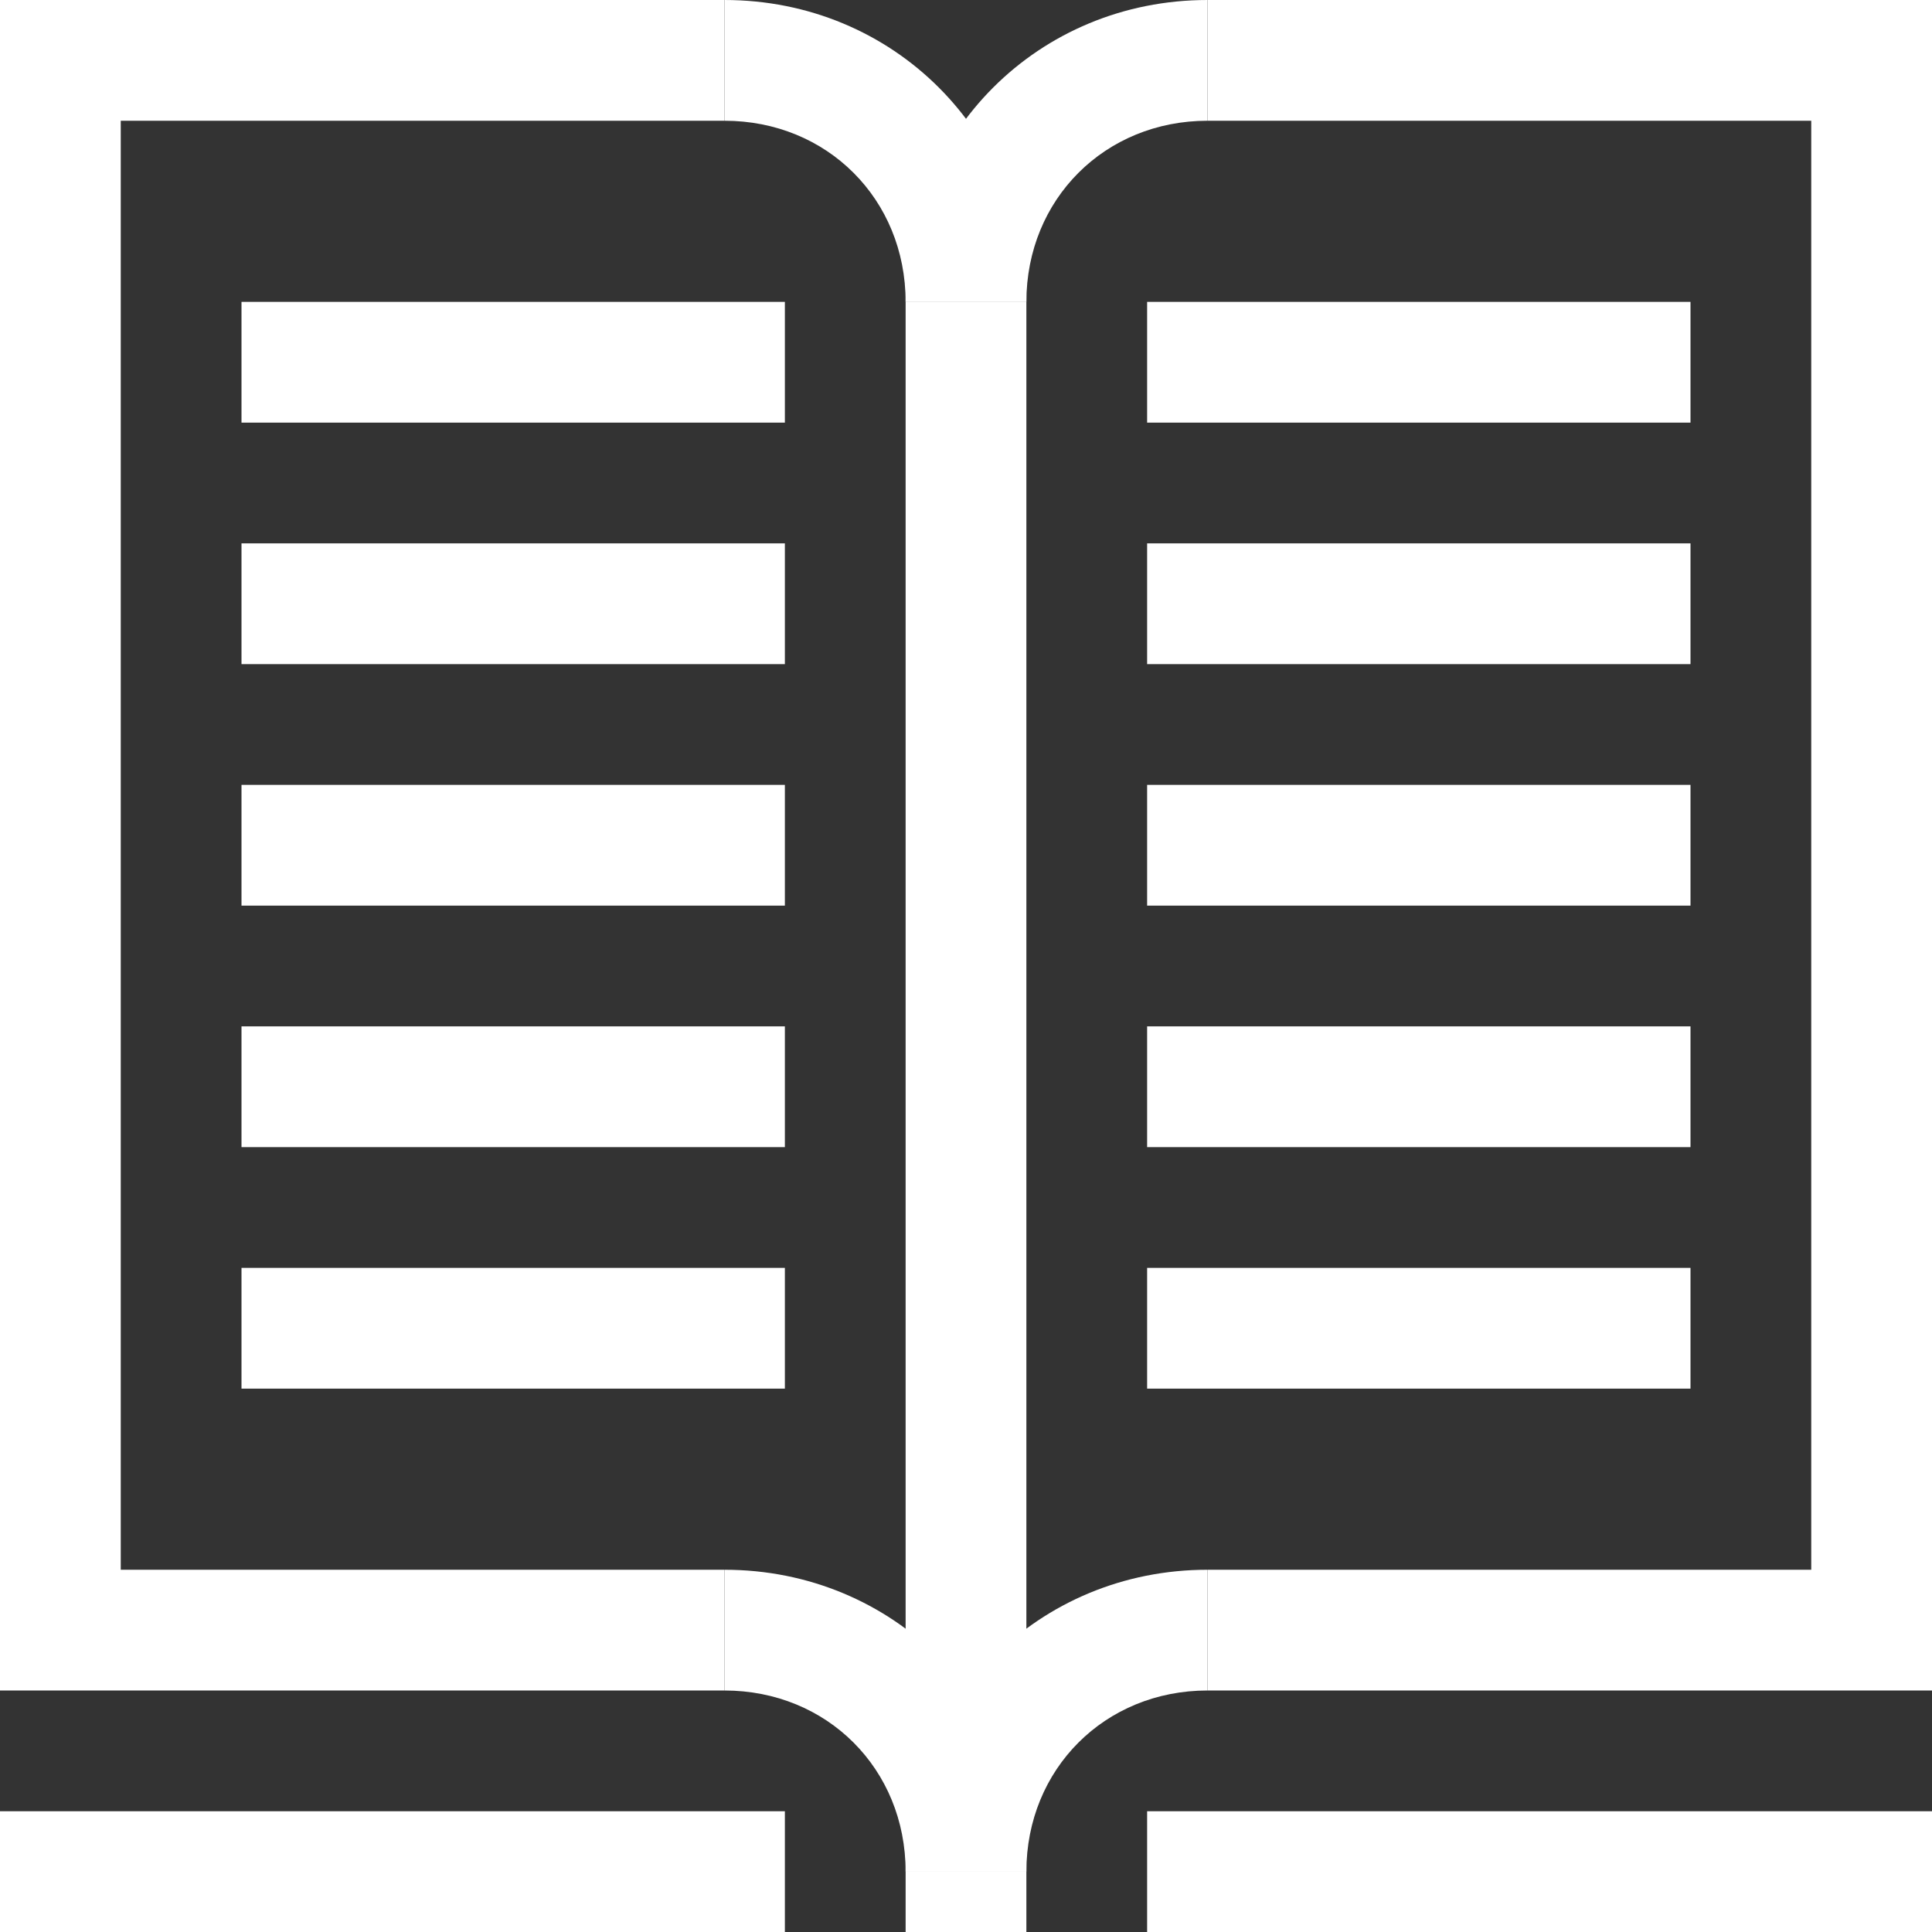
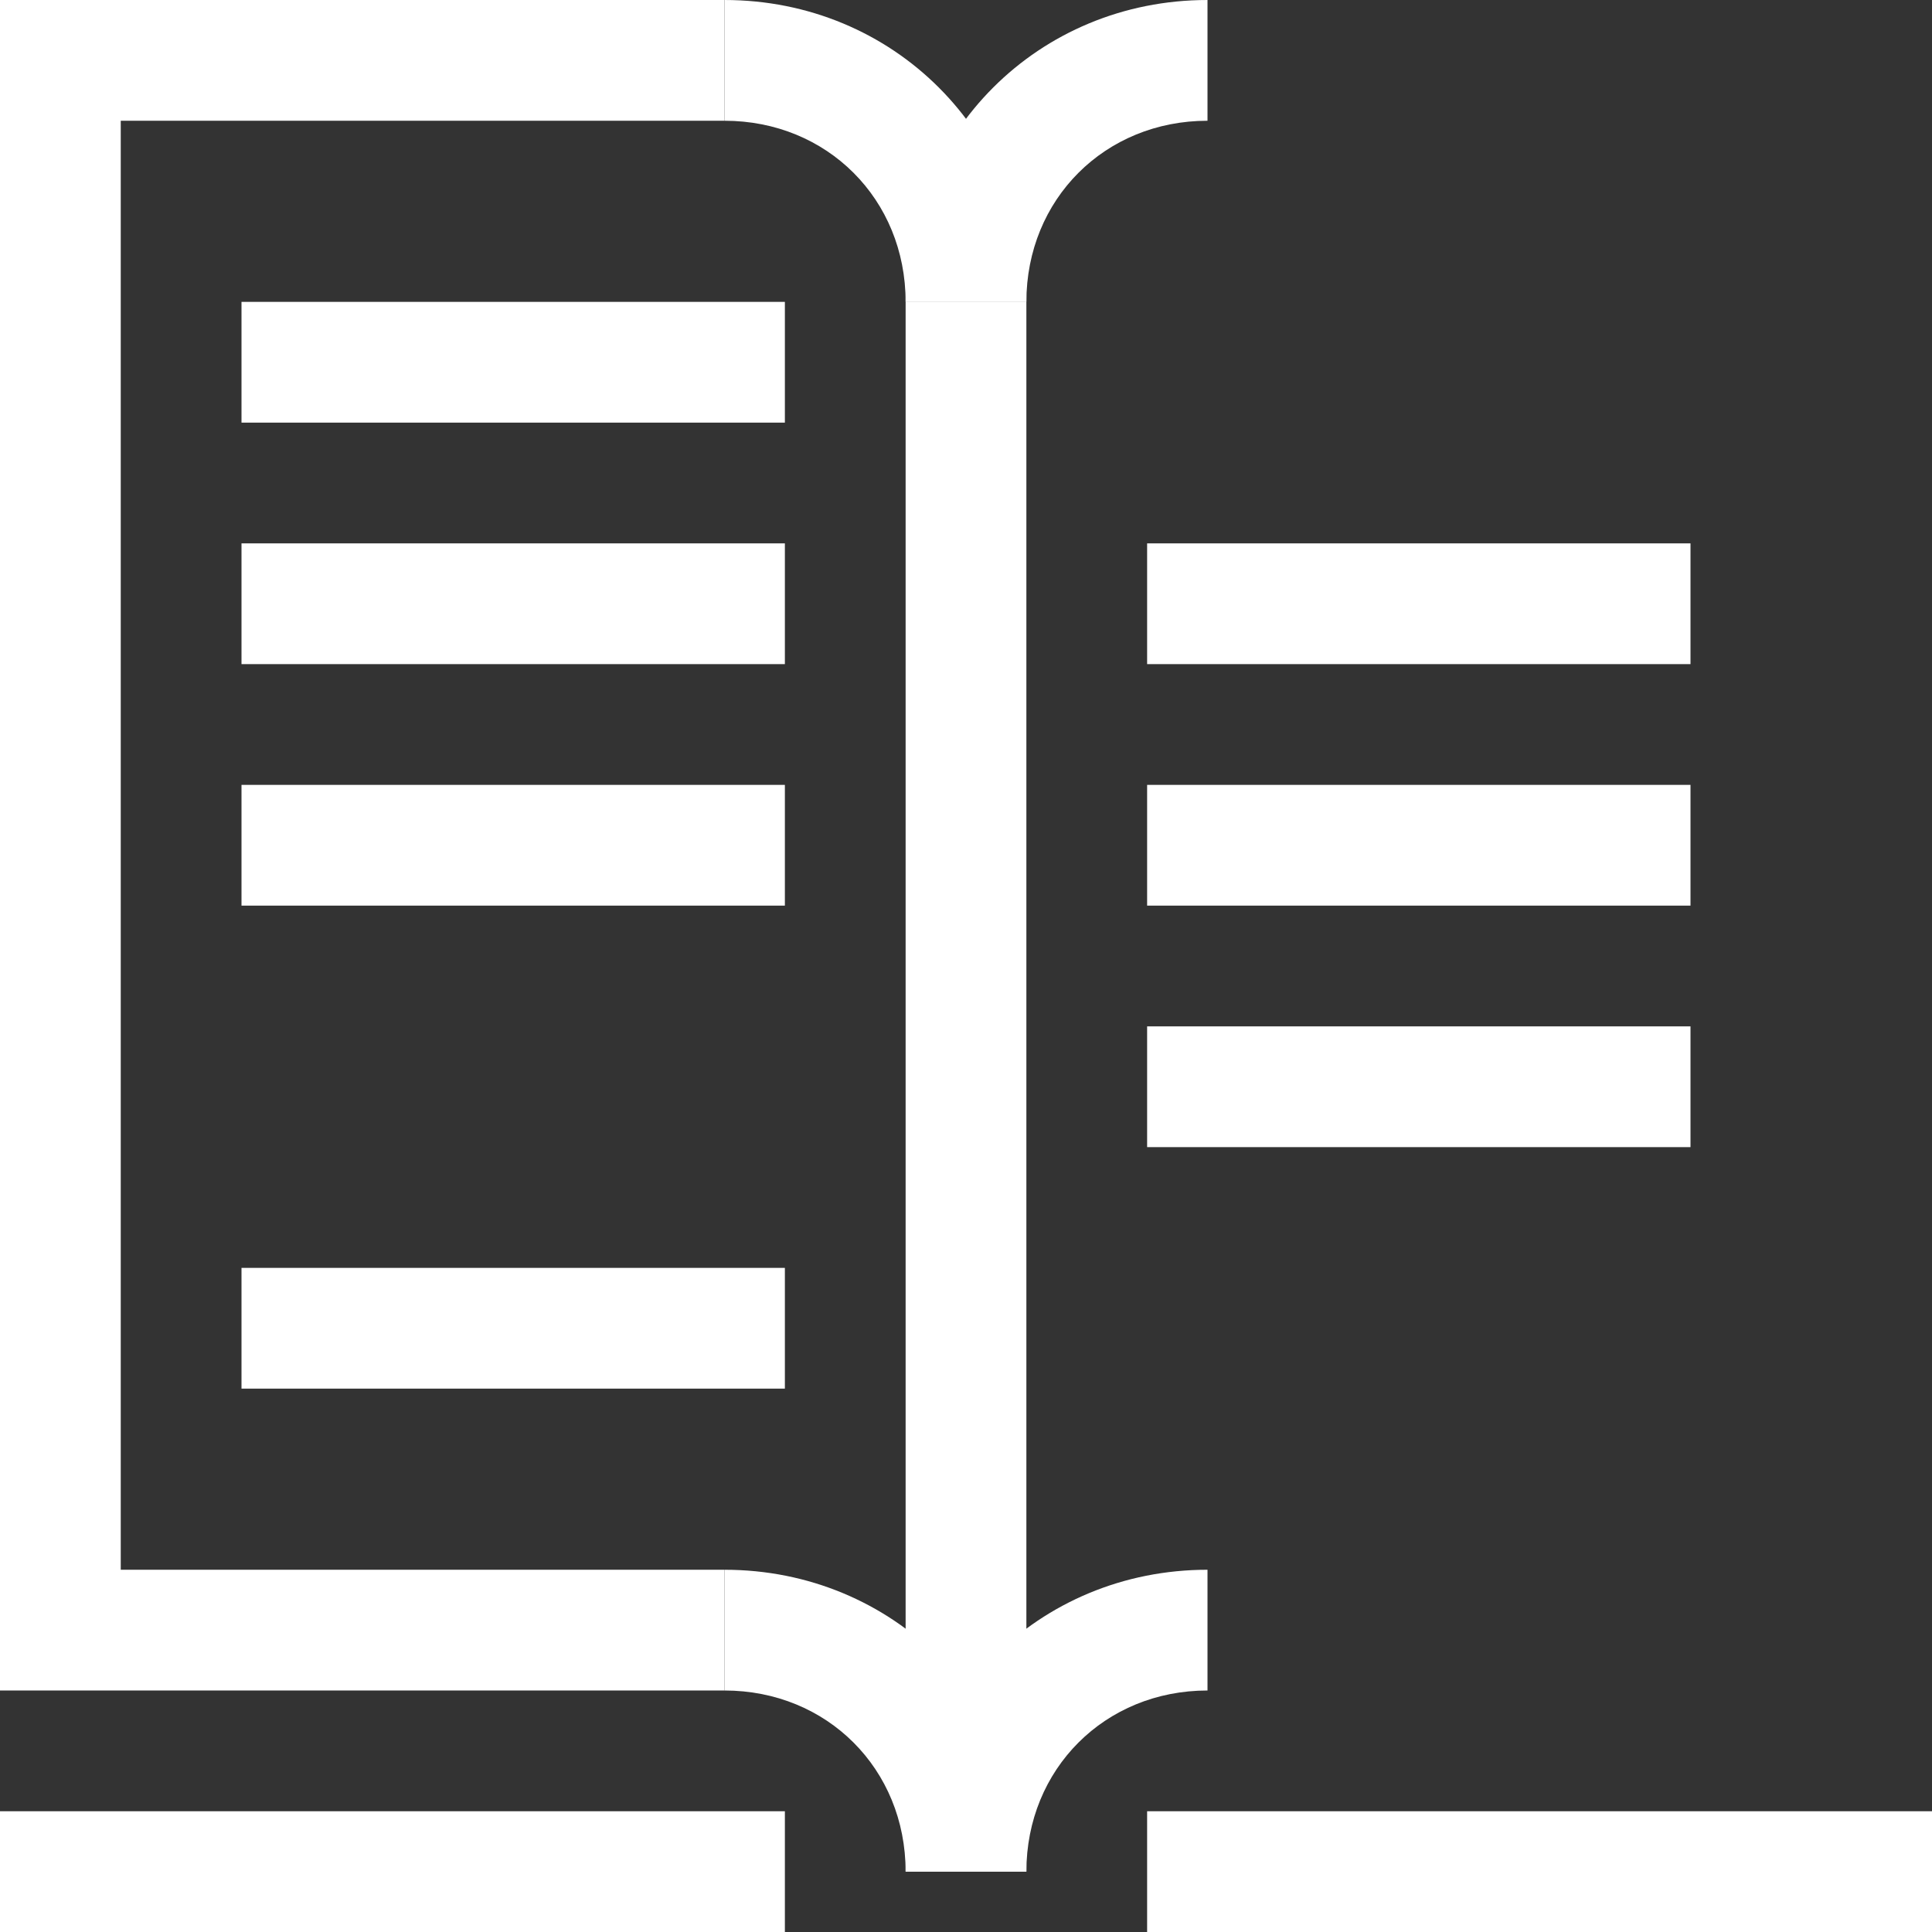
<svg xmlns="http://www.w3.org/2000/svg" version="1.1" id="Layer_1" x="0px" y="0px" viewBox="0 0 32 32" style="enable-background:new 0 0 32 32;" xml:space="preserve">
  <rect x="0" y="0" width="32" height="32" fill="#333333" stroke="none" />
  <style type="text/css">
	.st0{fill:#FFFFFF;}
</style>
  <g>
    <g>
      <path class="st0" d="M17,5h-2c0-1.7-1.3-3-3-3V0C14.8,0,17,2.2,17,5z" />
    </g>
    <g>
      <path class="st0" d="M17,5h-2c0-2.8,2.2-5,5-5v2C18.3,2,17,3.3,17,5z" />
    </g>
    <g>
      <path class="st0" d="M17,31h-2c0-1.7-1.3-3-3-3v-2C14.8,26,17,28.2,17,31z" />
    </g>
    <g>
      <path class="st0" d="M17,31h-2c0-2.8,2.2-5,5-5v2C18.3,28,17,29.3,17,31z" />
    </g>
    <g>
-       <polygon class="st0" points="32,28 20,28 20,26 30,26 30,2 20,2 20,0 32,0   " />
-     </g>
+       </g>
    <g>
      <polygon class="st0" points="12,28 0,28 0,0 12,0 12,2 2,2 2,26 12,26   " />
    </g>
    <g>
      <rect y="30" class="st0" width="13" height="2" />
    </g>
    <g>
-       <rect x="15" y="31" class="st0" width="2" height="1" />
-     </g>
+       </g>
    <g>
      <rect x="19" y="30" class="st0" width="13" height="2" />
    </g>
    <g>
      <rect x="15" y="5" class="st0" width="2" height="25" />
    </g>
    <g>
      <rect x="4" y="5" class="st0" width="9" height="2" />
    </g>
    <g>
      <rect x="4" y="9" class="st0" width="9" height="2" />
    </g>
    <g>
      <rect x="4" y="13" class="st0" width="9" height="2" />
    </g>
    <g>
-       <rect x="4" y="17" class="st0" width="9" height="2" />
-     </g>
+       </g>
    <g>
      <rect x="4" y="21" class="st0" width="9" height="2" />
    </g>
    <g>
-       <rect x="19" y="5" class="st0" width="9" height="2" />
-     </g>
+       </g>
    <g>
      <rect x="19" y="9" class="st0" width="9" height="2" />
    </g>
    <g>
      <rect x="19" y="13" class="st0" width="9" height="2" />
    </g>
    <g>
      <rect x="19" y="17" class="st0" width="9" height="2" />
    </g>
    <g>
-       <rect x="19" y="21" class="st0" width="9" height="2" />
-     </g>
+       </g>
  </g>
</svg>